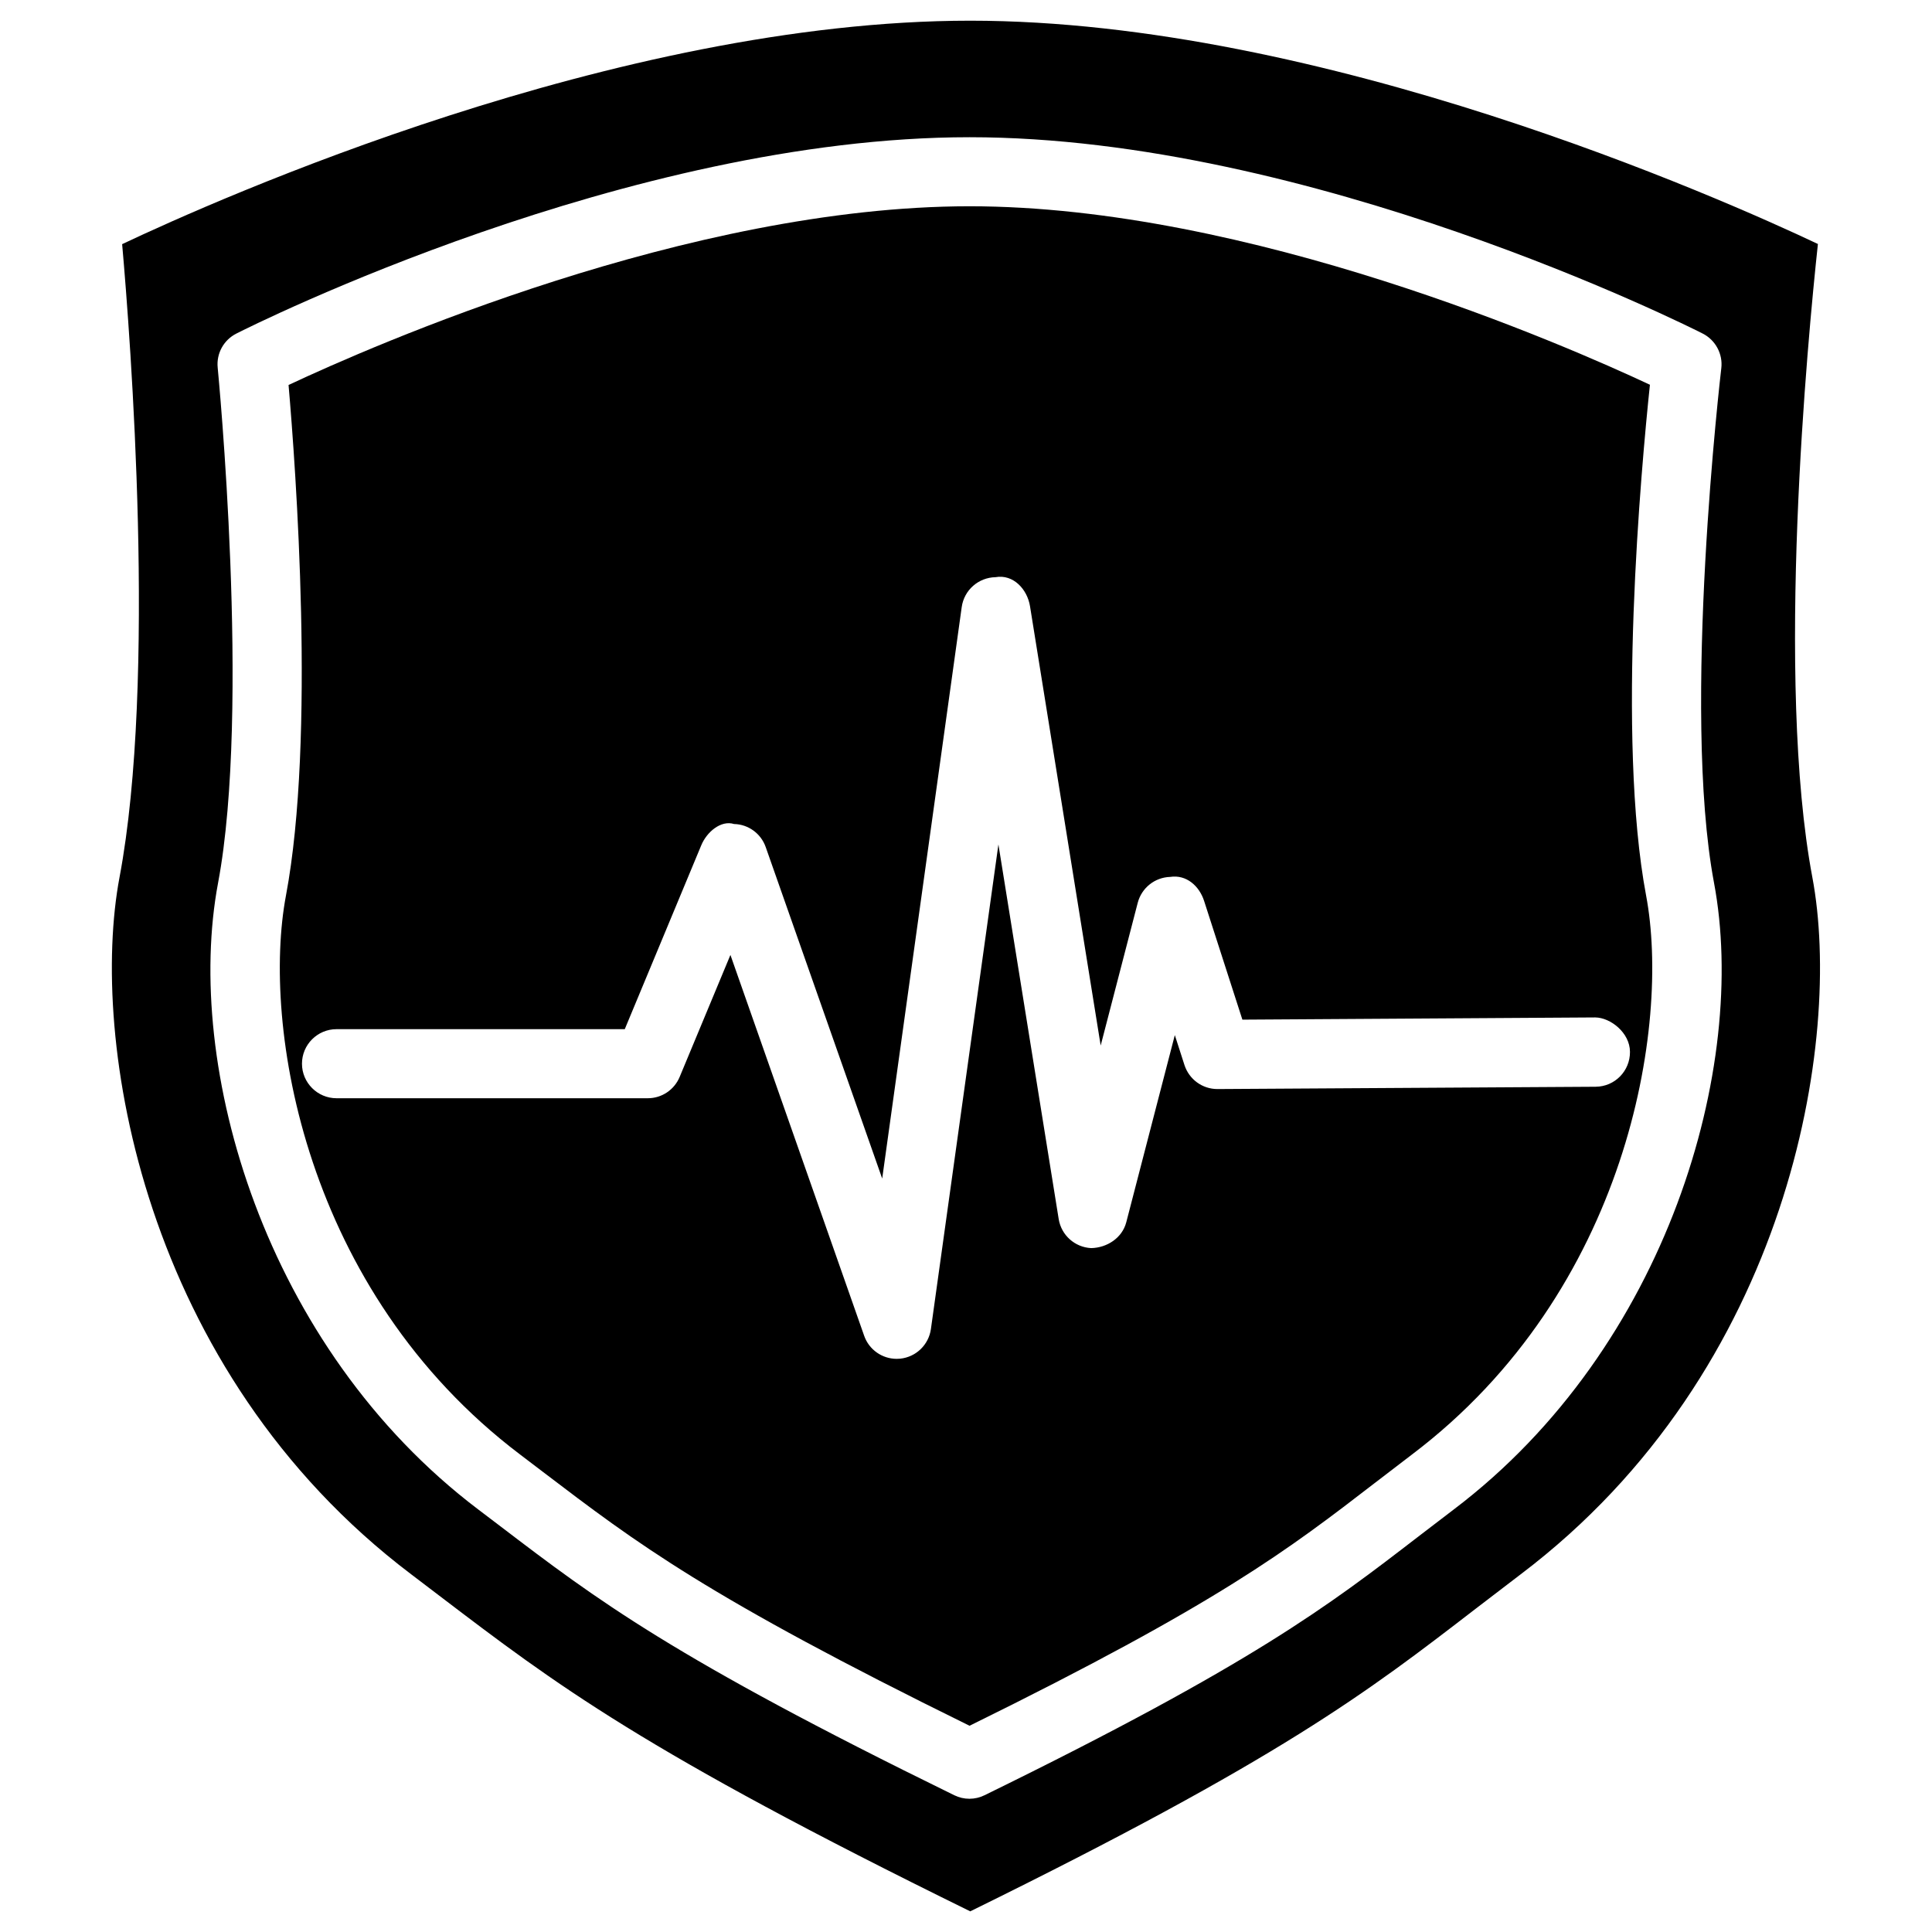
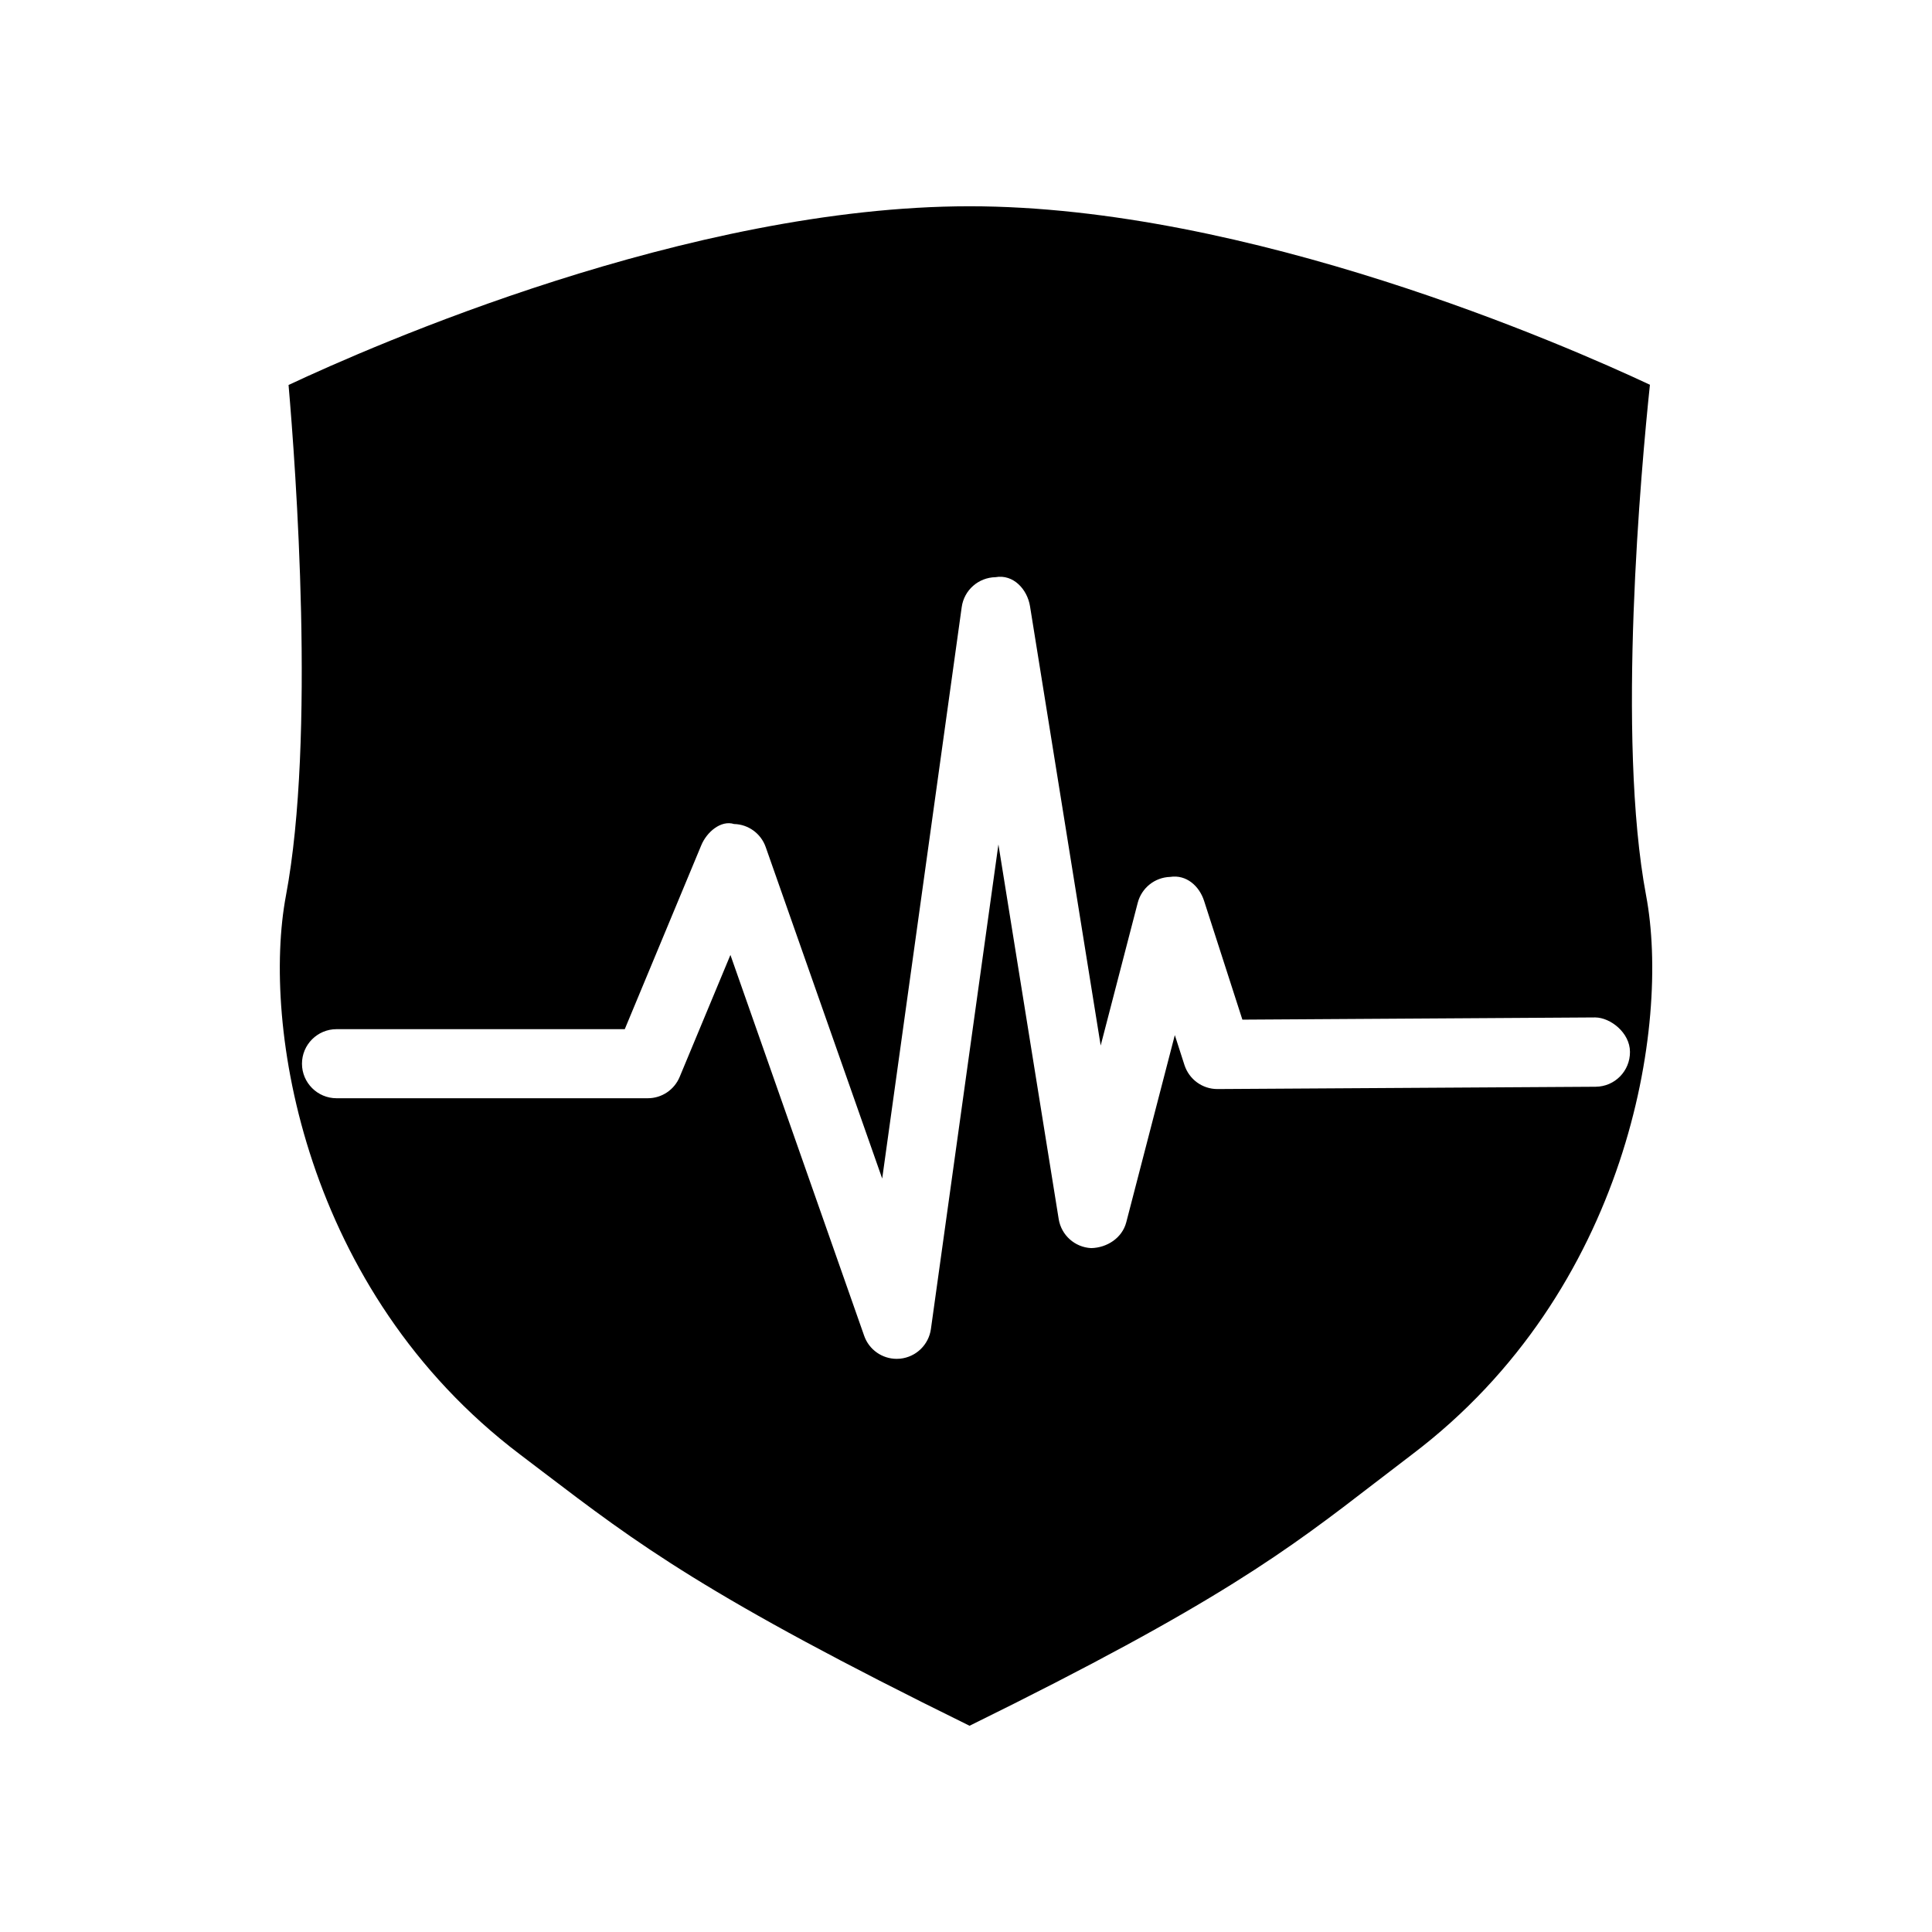
<svg xmlns="http://www.w3.org/2000/svg" fill="#000000" width="800px" height="800px" version="1.1" viewBox="144 144 512 512">
  <g>
-     <path d="m625.77 208.66c-25.402-12.008-131.16-59.176-224.64-59.176-93.707 0-199.59 47.316-224.76 59.219 2.203 24.957 9.152 115.52-0.695 167.79-8.039 42.699 5.836 130.66 77.293 184.71l7.367 5.606c31.215 23.762 53.906 41.039 140.79 83.715 82.5-40.535 105.27-58.105 133.99-80.23l11.883-9.09c71.457-54.055 85.332-141.99 77.293-184.71-9.824-52.25-1.238-142.7 1.473-167.83zm-96.543 335.39-9.551 7.305c-23.449 18.055-43.684 33.629-114.74 68.391-1.281 0.629-2.644 0.945-4.031 0.945-1.387 0-2.75-0.316-4.031-0.945-74.605-36.504-94.738-51.809-120.18-71.203l-5.918-4.492c-56.992-43.141-78.07-117.79-68.98-166.09 8.668-46.121-0.02-135.61-0.105-136.53-0.379-3.758 1.594-7.348 4.977-9.047 4.199-2.141 103.85-52.02 194.28-52.02 90.414 0 190.06 49.879 194.26 52.02 3.422 1.723 5.414 5.438 4.953 9.215-0.105 0.922-10.578 90.328-1.93 136.34 9.086 48.32-12.012 122.97-69.004 166.11z" />
    <path d="m581.24 245.96c-22.293-10.453-106.18-47.297-180.32-47.297-74.395 0.023-158.36 36.992-180.45 47.363 1.891 21.852 7.18 93.52-0.691 135.32-6.445 34.219 4.703 104.71 62.031 148.1l5.961 4.535c25.148 19.145 43.453 33.082 113.17 67.363 66.105-32.516 84.449-46.664 107.59-64.488l9.676-7.41c57.328-43.371 68.477-113.88 62.031-148.1-7.871-41.777-1.301-113.36 1.008-135.38zm-14.355 186.04-100.21 0.609h-0.062c-3.969 0-7.473-2.562-8.711-6.34l-2.562-7.957-12.867 49.605c-1.09 4.176-5.121 6.758-9.301 6.844-4.324-0.211-7.914-3.422-8.605-7.684l-15.977-99.293-17.887 128.41c-0.586 4.199-3.945 7.43-8.145 7.871-0.316 0.02-0.609 0.043-0.922 0.043-3.863 0-7.348-2.434-8.629-6.129l-35.438-100.91-13.453 32.328c-1.426 3.422-4.746 5.648-8.438 5.648h-82.5c-5.039 0-9.152-4.113-9.152-9.152 0-5.039 4.094-9.152 9.152-9.152h76.391l20.277-48.742c1.449-3.504 5.207-6.719 8.691-5.625 3.777 0.082 7.117 2.519 8.375 6.086l30.879 87.871 21.074-151.46c0.629-4.492 4.43-7.828 8.965-7.914 4.723-0.84 8.418 3.234 9.133 7.703l18.727 116.42 9.824-37.848c1.027-3.926 4.512-6.719 8.586-6.844 4.344-0.672 7.727 2.457 8.984 6.32l10.16 31.508 93.52-0.586c4.031 0.043 9.172 4.051 9.195 9.109 0.039 5.102-4.035 9.215-9.07 9.258z" />
  </g>
</svg>